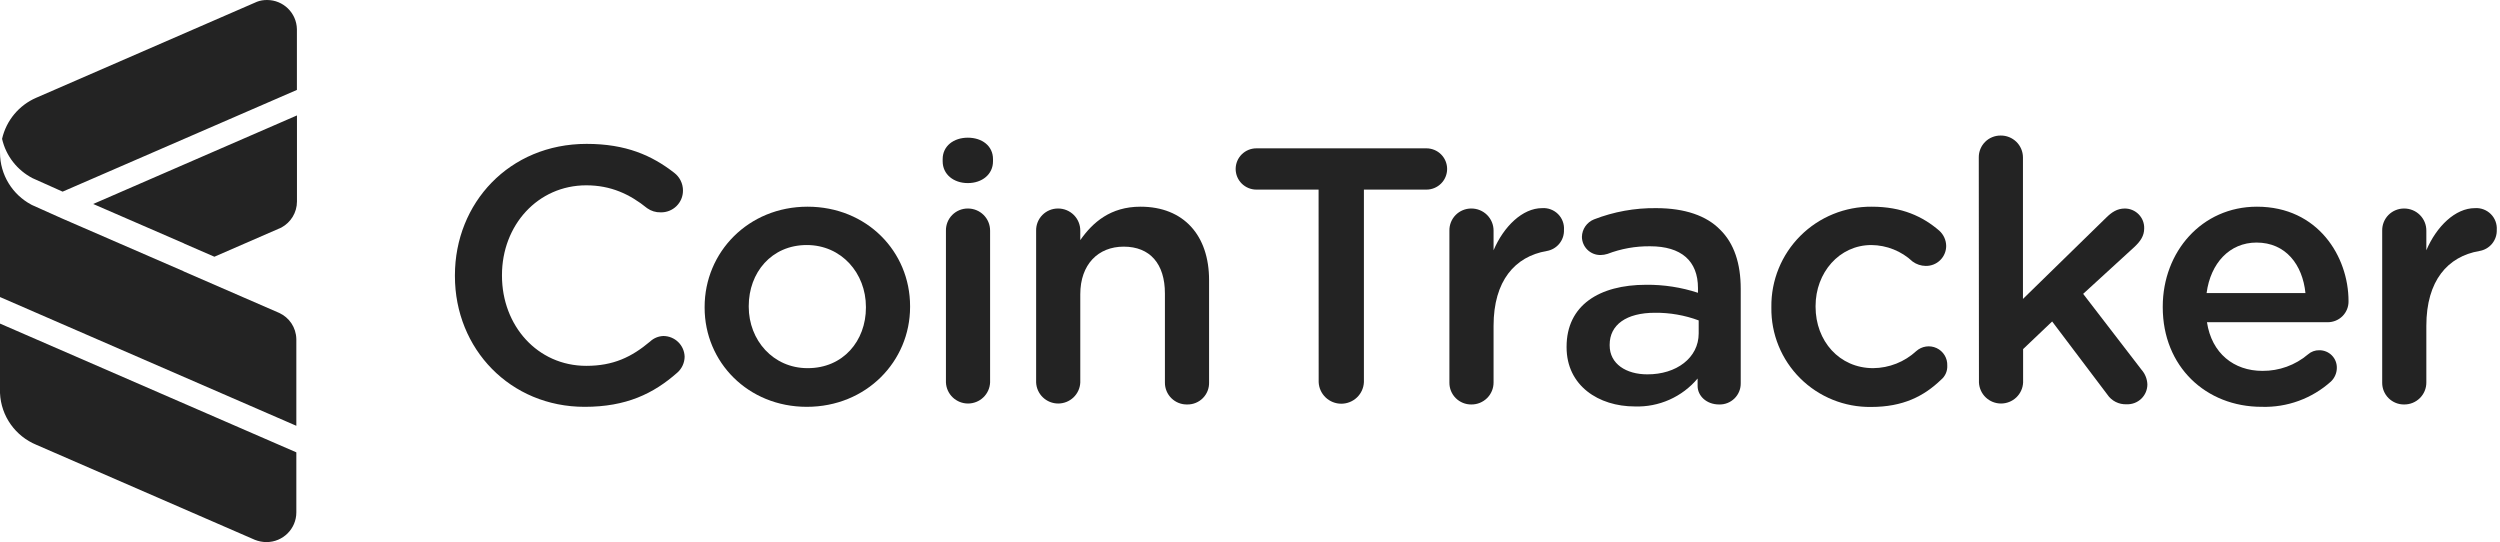
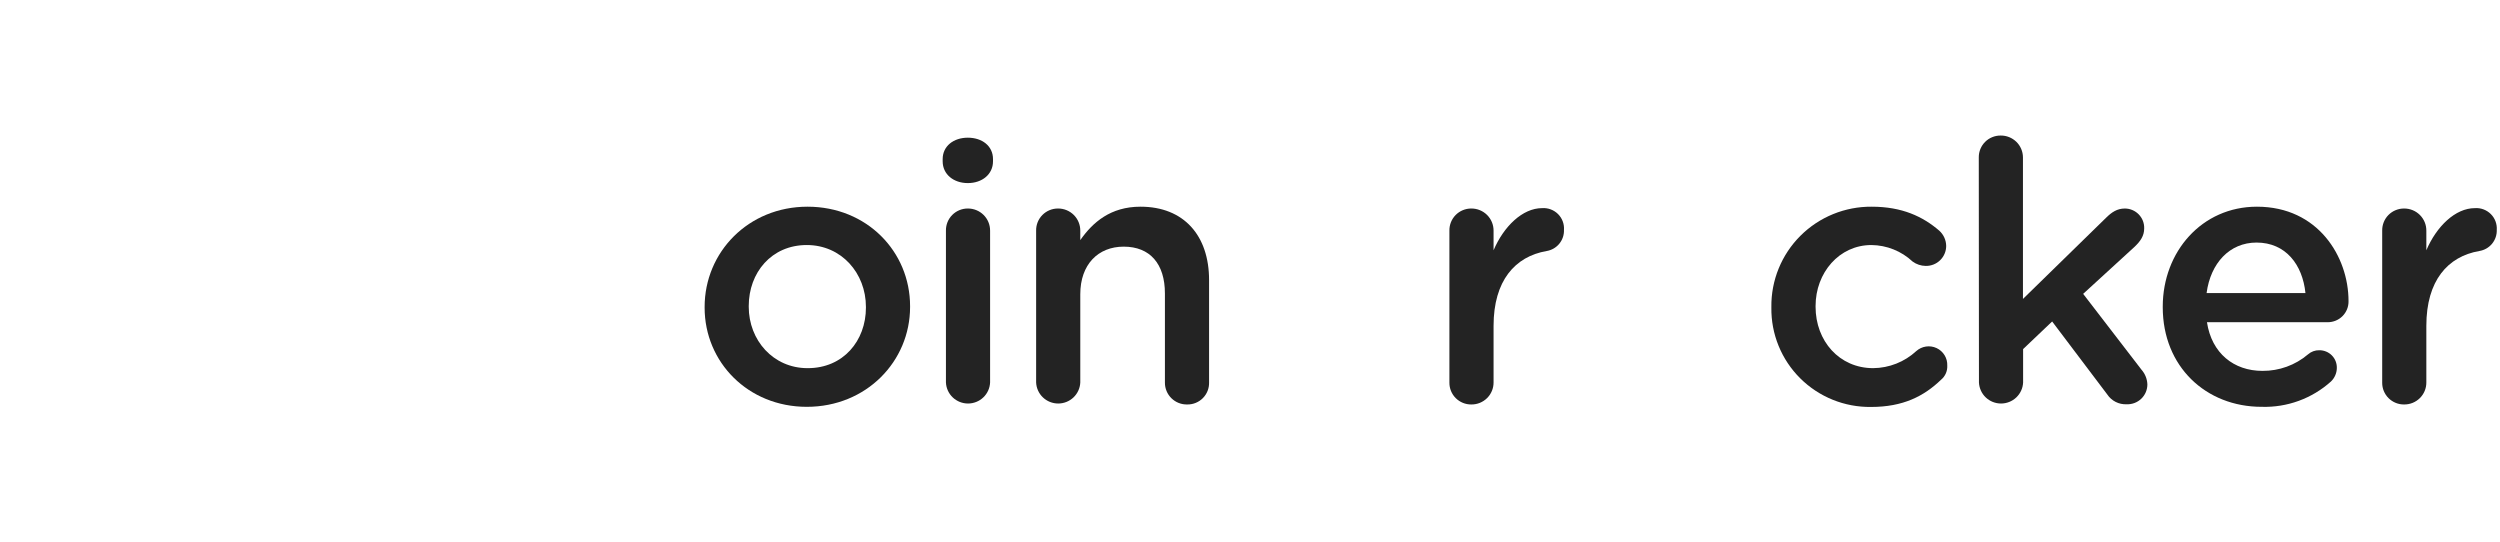
<svg xmlns="http://www.w3.org/2000/svg" width="392" height="85" viewBox="0 0 392 85" fill="none">
-   <path d="M71.331 43.288V43.172C71.331 31.84 79.855 22.56 91.98 22.56C98.163 22.56 102.227 24.379 105.712 27.09C106.142 27.418 106.49 27.84 106.73 28.324C106.969 28.808 107.092 29.34 107.09 29.879C107.092 30.334 107.003 30.784 106.827 31.203C106.651 31.622 106.393 32.002 106.068 32.321C105.743 32.639 105.357 32.889 104.932 33.057C104.508 33.224 104.055 33.306 103.599 33.296C102.84 33.316 102.096 33.089 101.479 32.649C98.735 30.43 95.758 29.058 91.928 29.058C84.315 29.058 78.71 35.322 78.71 43.127V43.237C78.71 51.041 84.256 57.364 91.928 57.364C96.161 57.364 99.021 55.999 101.941 53.546C102.508 53.016 103.25 52.71 104.028 52.685C104.895 52.692 105.725 53.032 106.345 53.636C106.964 54.239 107.325 55.059 107.35 55.921C107.346 56.395 107.242 56.863 107.045 57.294C106.848 57.726 106.562 58.111 106.206 58.425C102.454 61.739 98.176 63.791 91.675 63.791C80.024 63.791 71.331 54.737 71.331 43.288Z" fill="#232323" />
  <path d="M110.485 48.239V48.129C110.485 39.528 117.351 32.409 126.622 32.409C135.894 32.409 142.701 39.418 142.701 48.012V48.129C142.701 56.671 135.835 63.79 126.505 63.79C117.293 63.79 110.485 56.788 110.485 48.239ZM135.777 48.239V48.129C135.777 42.835 131.941 38.421 126.505 38.421C120.959 38.421 117.403 42.751 117.403 47.986V48.103C117.403 53.345 121.239 57.726 126.616 57.726C132.227 57.752 135.777 53.422 135.777 48.239Z" fill="#232323" />
  <path d="M147.81 24.948C147.81 22.903 149.526 21.589 151.756 21.589C153.986 21.589 155.703 22.883 155.703 24.948V25.291C155.703 27.342 153.986 28.708 151.756 28.708C149.526 28.708 147.81 27.342 147.81 25.291V24.948ZM148.323 36.17C148.314 35.715 148.396 35.264 148.564 34.842C148.732 34.42 148.984 34.035 149.304 33.712C149.624 33.388 150.005 33.131 150.427 32.956C150.848 32.781 151.3 32.693 151.756 32.694C152.215 32.692 152.671 32.78 153.095 32.954C153.52 33.127 153.906 33.383 154.231 33.706C154.555 34.03 154.813 34.414 154.987 34.837C155.161 35.26 155.25 35.712 155.247 36.17V59.972C155.209 60.86 154.827 61.699 154.182 62.314C153.537 62.928 152.679 63.272 151.785 63.272C150.892 63.272 150.034 62.928 149.389 62.314C148.744 61.699 148.362 60.86 148.323 59.972V36.17Z" fill="#232323" />
  <path d="M162.465 36.169C162.455 35.715 162.537 35.264 162.705 34.842C162.874 34.42 163.125 34.035 163.445 33.712C163.765 33.388 164.147 33.131 164.568 32.956C164.989 32.781 165.441 32.692 165.898 32.694C166.357 32.691 166.812 32.779 167.237 32.953C167.661 33.127 168.047 33.383 168.372 33.706C168.697 34.029 168.954 34.414 169.128 34.836C169.303 35.259 169.391 35.712 169.389 36.169V37.651C171.339 34.862 174.135 32.409 178.829 32.409C185.636 32.409 189.583 36.939 189.583 43.916V59.972C189.595 60.425 189.515 60.877 189.347 61.299C189.18 61.721 188.928 62.104 188.607 62.427C188.286 62.749 187.903 63.003 187.481 63.174C187.059 63.345 186.606 63.429 186.15 63.421C185.694 63.431 185.24 63.349 184.816 63.181C184.392 63.014 184.006 62.763 183.681 62.445C183.355 62.126 183.097 61.747 182.922 61.327C182.746 60.908 182.657 60.458 182.659 60.004V46.019C182.659 41.353 180.312 38.674 176.196 38.674C172.191 38.674 169.389 41.463 169.389 46.136V59.972C169.35 60.86 168.968 61.699 168.323 62.314C167.678 62.928 166.82 63.272 165.927 63.272C165.034 63.272 164.175 62.928 163.53 62.314C162.885 61.699 162.503 60.86 162.465 59.972V36.169Z" fill="#232323" />
-   <path d="M206.754 29.73H197.002C196.14 29.73 195.313 29.389 194.703 28.783C194.093 28.176 193.751 27.353 193.751 26.495C193.751 25.636 194.093 24.813 194.703 24.206C195.313 23.6 196.14 23.259 197.002 23.259H223.659C224.521 23.259 225.348 23.6 225.957 24.206C226.567 24.813 226.909 25.636 226.909 26.495C226.909 27.353 226.567 28.176 225.957 28.783C225.348 29.389 224.521 29.73 223.659 29.73H213.861V59.92C213.821 60.83 213.431 61.69 212.77 62.32C212.109 62.95 211.229 63.302 210.314 63.302C209.399 63.302 208.519 62.95 207.858 62.32C207.197 61.69 206.806 60.83 206.767 59.92L206.754 29.73Z" fill="#232323" />
  <path d="M227.266 36.17C227.257 35.715 227.339 35.264 227.507 34.842C227.676 34.42 227.927 34.036 228.247 33.712C228.567 33.388 228.949 33.131 229.37 32.956C229.791 32.782 230.243 32.693 230.699 32.694C231.159 32.692 231.614 32.78 232.038 32.954C232.463 33.127 232.849 33.383 233.174 33.706C233.499 34.03 233.756 34.414 233.93 34.837C234.105 35.259 234.193 35.712 234.191 36.17V39.244C235.79 35.484 238.742 32.636 241.798 32.636C242.257 32.603 242.718 32.669 243.149 32.83C243.581 32.99 243.972 33.24 244.298 33.564C244.624 33.888 244.875 34.278 245.036 34.708C245.197 35.137 245.263 35.596 245.23 36.053C245.259 36.839 244.998 37.608 244.498 38.216C243.998 38.825 243.292 39.231 242.513 39.36C237.565 40.214 234.191 44.007 234.191 51.087V59.972C234.193 60.428 234.103 60.879 233.928 61.3C233.753 61.721 233.495 62.103 233.171 62.424C232.845 62.745 232.46 62.998 232.035 63.17C231.611 63.341 231.157 63.426 230.699 63.421C230.248 63.425 229.8 63.339 229.381 63.168C228.964 62.998 228.584 62.746 228.264 62.428C227.945 62.11 227.692 61.732 227.521 61.316C227.349 60.9 227.263 60.454 227.266 60.004V36.17Z" fill="#232323" />
-   <path d="M245.64 54.452V54.361C245.64 47.89 250.737 44.654 258.116 44.654C260.876 44.626 263.622 45.05 266.243 45.91V45.165C266.243 40.9 263.61 38.616 258.747 38.616C256.459 38.588 254.186 38.995 252.05 39.813C251.699 39.923 251.333 39.982 250.964 39.988C250.584 39.992 250.207 39.922 249.854 39.781C249.502 39.639 249.18 39.43 248.909 39.165C248.638 38.9 248.422 38.584 248.274 38.235C248.125 37.887 248.048 37.513 248.045 37.134C248.057 36.545 248.242 35.973 248.577 35.488C248.912 35.002 249.383 34.625 249.931 34.403C253.037 33.195 256.349 32.595 259.683 32.636C264.202 32.636 267.583 33.834 269.696 35.995C271.926 38.163 272.946 41.354 272.946 45.282V60.089C272.954 60.532 272.871 60.971 272.702 61.381C272.534 61.792 272.285 62.164 271.968 62.475C271.651 62.787 271.275 63.031 270.861 63.194C270.447 63.356 270.004 63.434 269.559 63.421C267.557 63.421 266.185 62.056 266.185 60.522V59.351C264.987 60.778 263.477 61.914 261.771 62.674C260.066 63.433 258.209 63.795 256.341 63.732C250.678 63.732 245.64 60.49 245.64 54.452ZM266.354 52.284V50.239C264.158 49.425 261.831 49.019 259.488 49.042C255.022 49.042 252.395 50.919 252.395 54.051V54.167C252.395 57.066 254.995 58.697 258.285 58.697C262.862 58.723 266.354 56.102 266.354 52.284Z" fill="#232323" />
  <path d="M277.751 48.239V48.129C277.726 46.062 278.116 44.011 278.897 42.096C279.679 40.181 280.836 38.44 282.302 36.976C283.769 35.512 285.513 34.354 287.435 33.57C289.356 32.786 291.415 32.392 293.492 32.41C298.238 32.41 301.502 33.95 304.077 36.169C304.414 36.472 304.684 36.842 304.871 37.254C305.057 37.666 305.158 38.112 305.161 38.564C305.161 38.98 305.079 39.392 304.915 39.775C304.754 40.159 304.517 40.506 304.218 40.798C303.92 41.089 303.567 41.319 303.178 41.473C302.79 41.627 302.375 41.703 301.957 41.696C301.215 41.689 300.494 41.449 299.896 41.01C298.145 39.37 295.838 38.445 293.433 38.422C288.395 38.422 284.682 42.751 284.682 47.987V48.103C284.682 53.455 288.395 57.726 293.72 57.726C296.225 57.701 298.63 56.748 300.468 55.053C300.894 54.671 301.424 54.421 301.992 54.337C302.559 54.253 303.139 54.337 303.659 54.58C304.178 54.822 304.614 55.213 304.911 55.701C305.21 56.189 305.356 56.754 305.332 57.325C305.353 57.743 305.277 58.161 305.109 58.545C304.941 58.929 304.685 59.27 304.363 59.538C301.671 62.127 298.407 63.81 293.375 63.81C291.314 63.836 289.269 63.451 287.361 62.677C285.452 61.904 283.718 60.758 282.262 59.306C280.806 57.855 279.656 56.128 278.882 54.227C278.107 52.326 277.723 50.29 277.751 48.239Z" fill="#232323" />
  <path d="M310.273 24.663C310.269 24.214 310.358 23.768 310.529 23.353C310.7 22.937 310.953 22.559 311.273 22.242C311.59 21.924 311.971 21.673 312.389 21.504C312.807 21.334 313.255 21.249 313.707 21.253C314.161 21.248 314.612 21.332 315.033 21.501C315.454 21.67 315.838 21.92 316.165 22.236C316.488 22.553 316.747 22.931 316.924 23.347C317.101 23.764 317.196 24.211 317.199 24.663V46.874L330.2 34.176C331.118 33.264 331.975 32.695 333.18 32.695C333.585 32.696 333.988 32.779 334.363 32.938C334.738 33.098 335.077 33.33 335.36 33.623C335.641 33.915 335.864 34.26 336.01 34.639C336.153 35.018 336.224 35.421 336.208 35.827C336.208 36.966 335.638 37.82 334.662 38.733L326.638 46.078L335.794 57.979C336.349 58.612 336.675 59.416 336.708 60.257C336.712 60.678 336.629 61.095 336.465 61.483C336.303 61.872 336.062 62.222 335.757 62.516C335.452 62.808 335.092 63.037 334.699 63.187C334.302 63.337 333.881 63.406 333.457 63.389C332.863 63.417 332.268 63.291 331.737 63.022C331.204 62.753 330.752 62.351 330.423 61.855L321.776 50.407L317.223 54.737V59.972C317.187 60.86 316.802 61.699 316.159 62.314C315.512 62.929 314.655 63.272 313.762 63.272C312.868 63.272 312.011 62.929 311.364 62.314C310.721 61.699 310.34 60.86 310.3 59.972L310.273 24.663Z" fill="#232323" />
  <path d="M354.629 63.79C345.875 63.79 339.12 57.467 339.12 48.187V48.07C339.12 39.476 345.247 32.409 353.887 32.409C363.494 32.409 368.249 40.266 368.249 47.216C368.258 47.647 368.182 48.076 368.023 48.476C367.862 48.877 367.624 49.242 367.322 49.55C367.02 49.858 366.657 50.103 366.258 50.27C365.858 50.437 365.431 50.523 364.998 50.523H346.052C346.794 55.416 350.286 58.153 354.744 58.153C357.364 58.177 359.905 57.257 361.896 55.564C362.384 55.135 363.019 54.904 363.671 54.917C364.037 54.914 364.4 54.986 364.739 55.126C365.077 55.266 365.385 55.473 365.641 55.734C365.898 55.995 366.099 56.305 366.23 56.645C366.364 56.985 366.425 57.349 366.416 57.713C366.41 58.106 366.325 58.495 366.166 58.856C366.01 59.217 365.782 59.543 365.498 59.816C362.528 62.49 358.63 63.914 354.629 63.79ZM361.494 45.948C361.039 41.502 358.404 38.033 353.826 38.033C349.596 38.033 346.617 41.269 345.994 45.948H361.494Z" fill="#232323" />
  <path d="M373.528 36.17C373.519 35.715 373.601 35.264 373.769 34.842C373.937 34.42 374.187 34.036 374.507 33.712C374.827 33.388 375.208 33.131 375.632 32.956C376.053 32.782 376.505 32.693 376.959 32.694C377.42 32.692 377.874 32.78 378.301 32.954C378.725 33.127 379.109 33.383 379.436 33.706C379.759 34.03 380.018 34.414 380.192 34.837C380.366 35.259 380.454 35.712 380.451 36.17V39.244C382.052 35.484 385.002 32.636 388.057 32.636C388.518 32.603 388.978 32.669 389.412 32.83C389.842 32.99 390.232 33.24 390.558 33.564C390.885 33.888 391.138 34.278 391.296 34.708C391.458 35.137 391.525 35.596 391.492 36.053C391.519 36.843 391.254 37.615 390.75 38.224C390.244 38.833 389.531 39.237 388.747 39.36C383.827 40.214 380.451 43.974 380.451 51.087V59.972C380.454 60.428 380.363 60.879 380.189 61.3C380.015 61.721 379.756 62.103 379.433 62.424C379.106 62.745 378.722 62.998 378.298 63.17C377.871 63.341 377.42 63.426 376.959 63.421C376.508 63.425 376.059 63.339 375.642 63.168C375.224 62.998 374.846 62.746 374.525 62.428C374.205 62.11 373.952 61.732 373.781 61.316C373.61 60.9 373.525 60.454 373.528 60.004V36.17Z" fill="#232323" />
-   <path fill-rule="evenodd" clip-rule="evenodd" d="M0 50.737L46.466 70.928V80.337C46.466 82.915 44.371 85 41.78 85C41.147 85 40.513 84.863 39.962 84.644C39.962 84.644 5.709 69.749 5.705 69.748C2.453 68.403 0.165 65.304 0 61.628L0 50.737ZM3.22062e-05 23.916C3.22062e-05 27.46 1.983 30.523 4.892 32.081L5.016 32.146L9.729 34.258L28.745 42.515H28.773V42.542L43.793 49.071C45.359 49.798 46.423 51.34 46.465 53.157L46.466 53.269V66.765L3.22062e-05 46.575V23.916ZM46.564 18.099V31.595C46.564 33.341 45.587 34.876 44.15 35.66L44.056 35.71L33.617 40.255L28.875 38.194V38.166H28.848L14.611 31.985L46.564 18.099ZM41.87 0C44.426 0 46.5 2.03 46.554 4.562L46.555 4.663V14.1L9.817 30.05L5.11 27.941C2.72 26.707 0.936 24.466 0.325 21.771C0.986 18.877 2.99 16.499 5.658 15.338L5.794 15.28L40.299 0.274C40.795 0.082 41.319 0 41.87 0Z" fill="#232323" />
</svg>